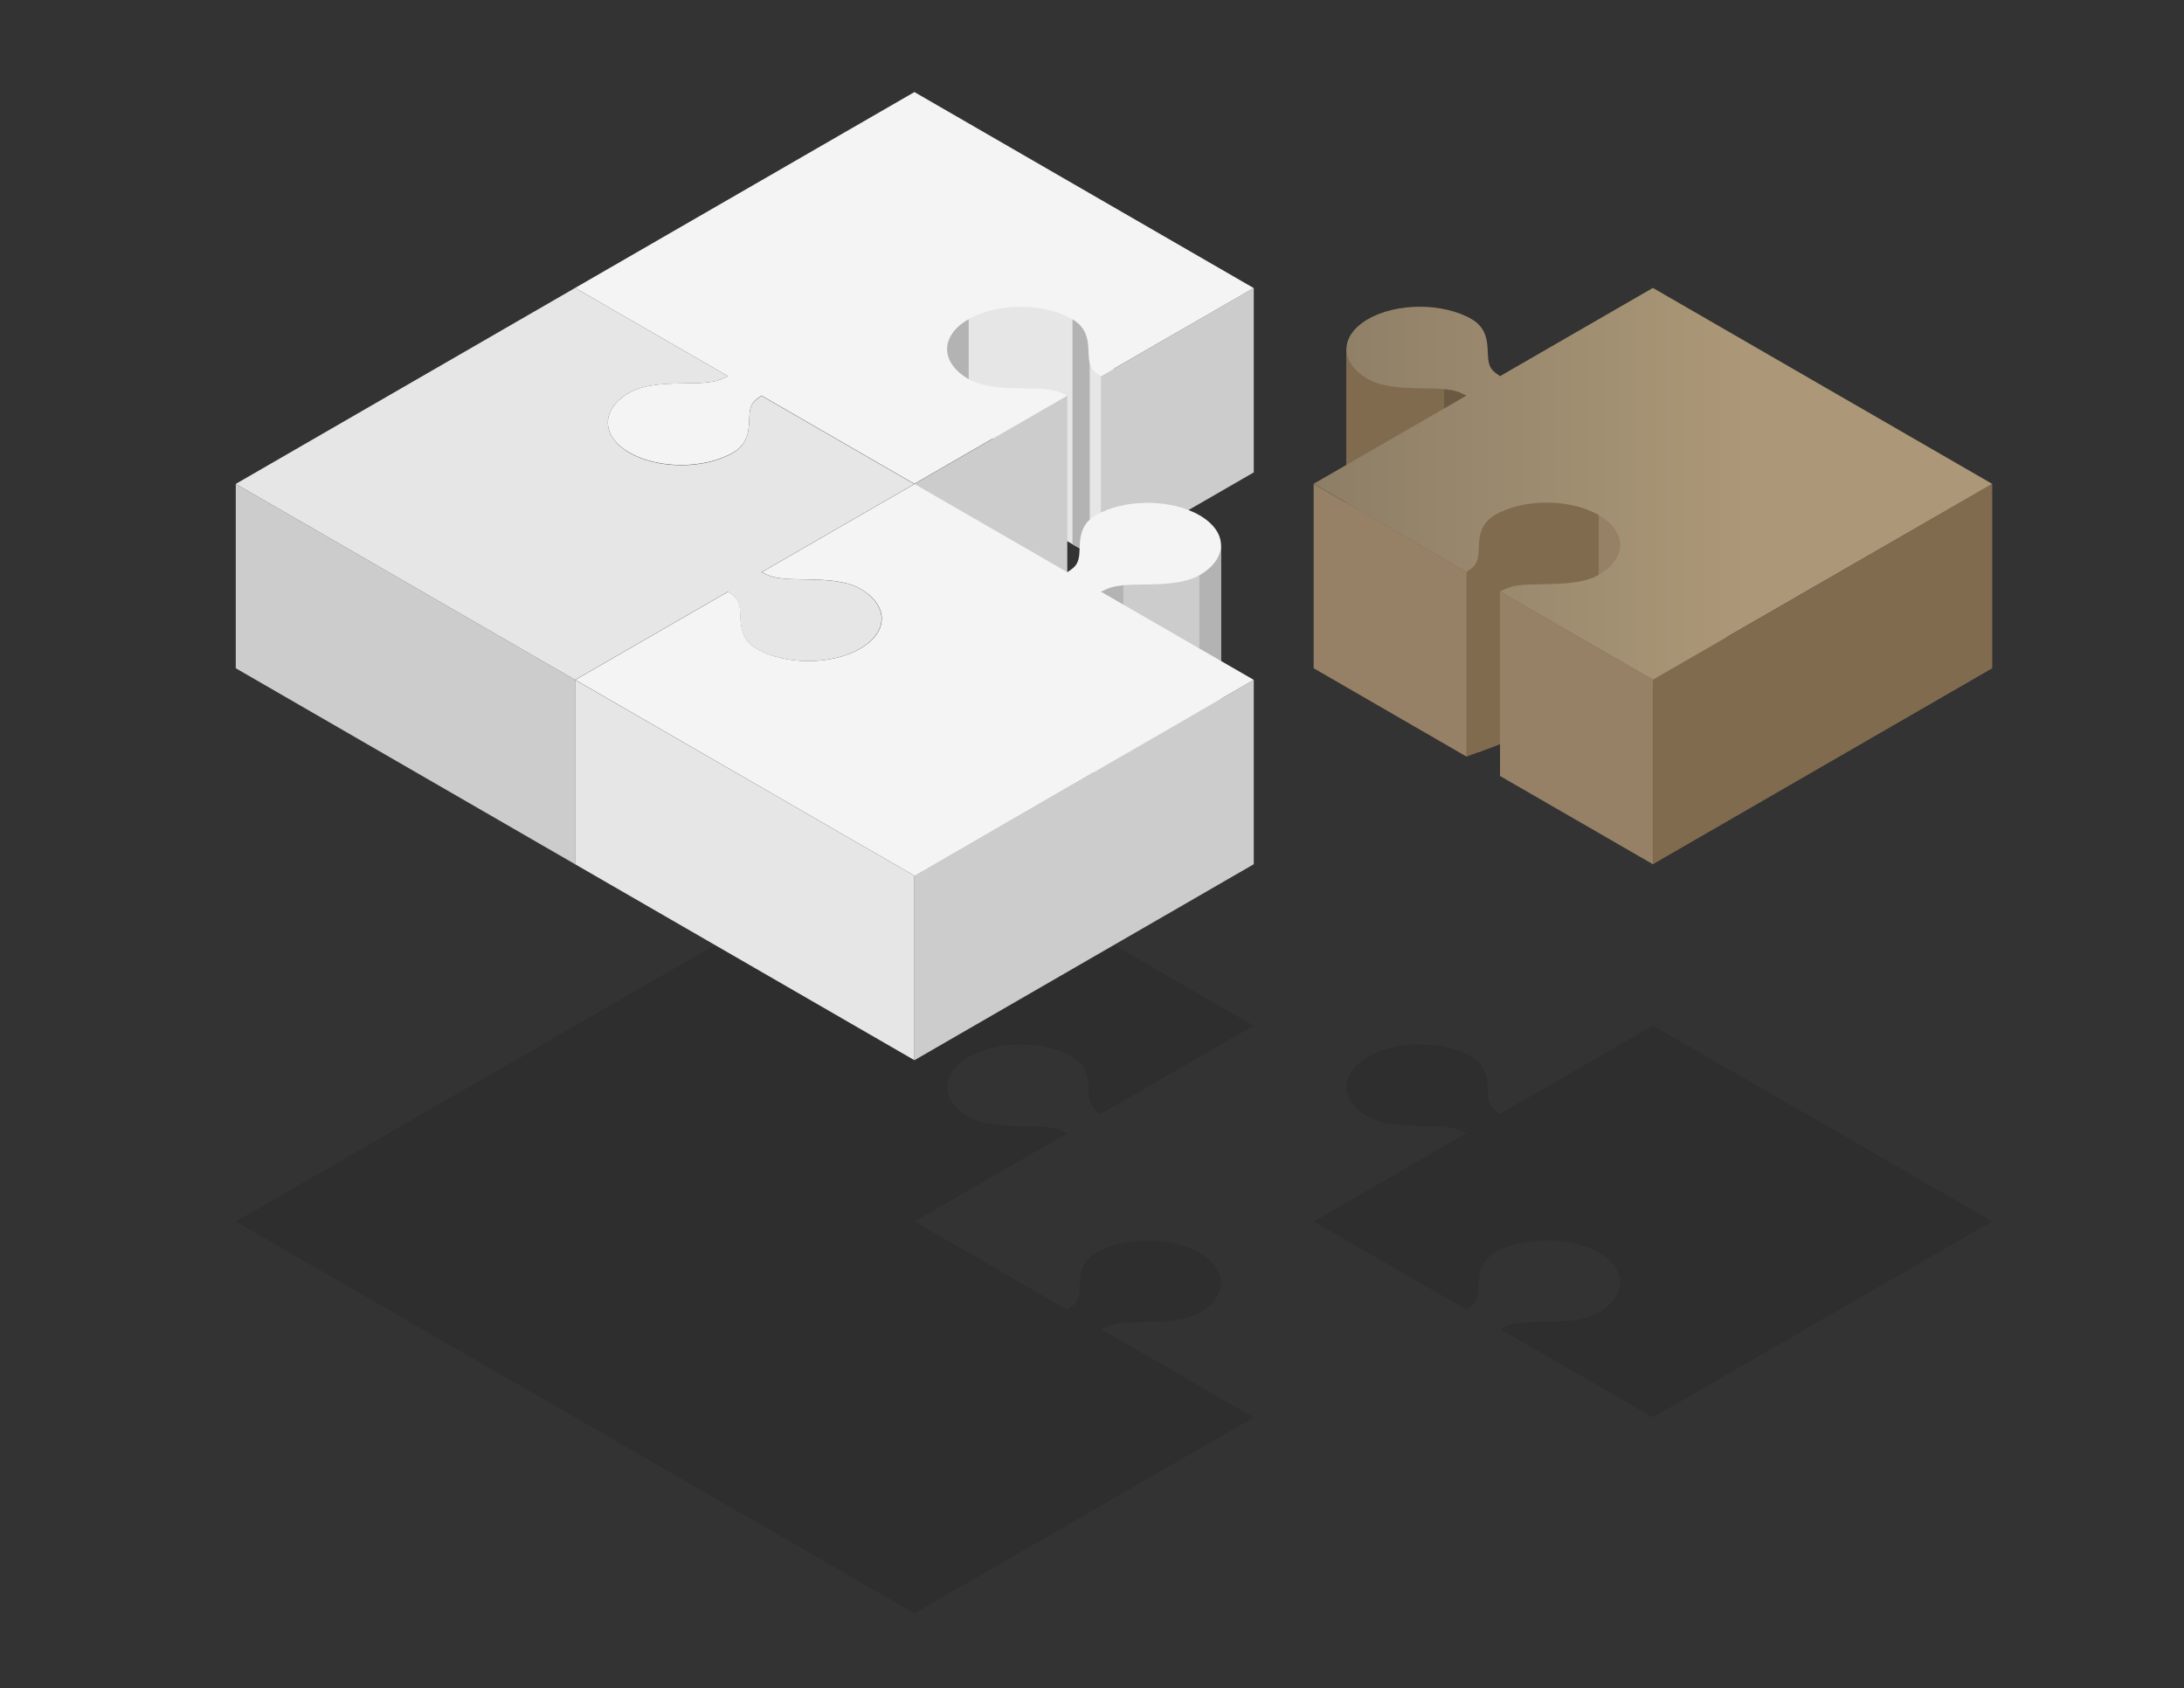
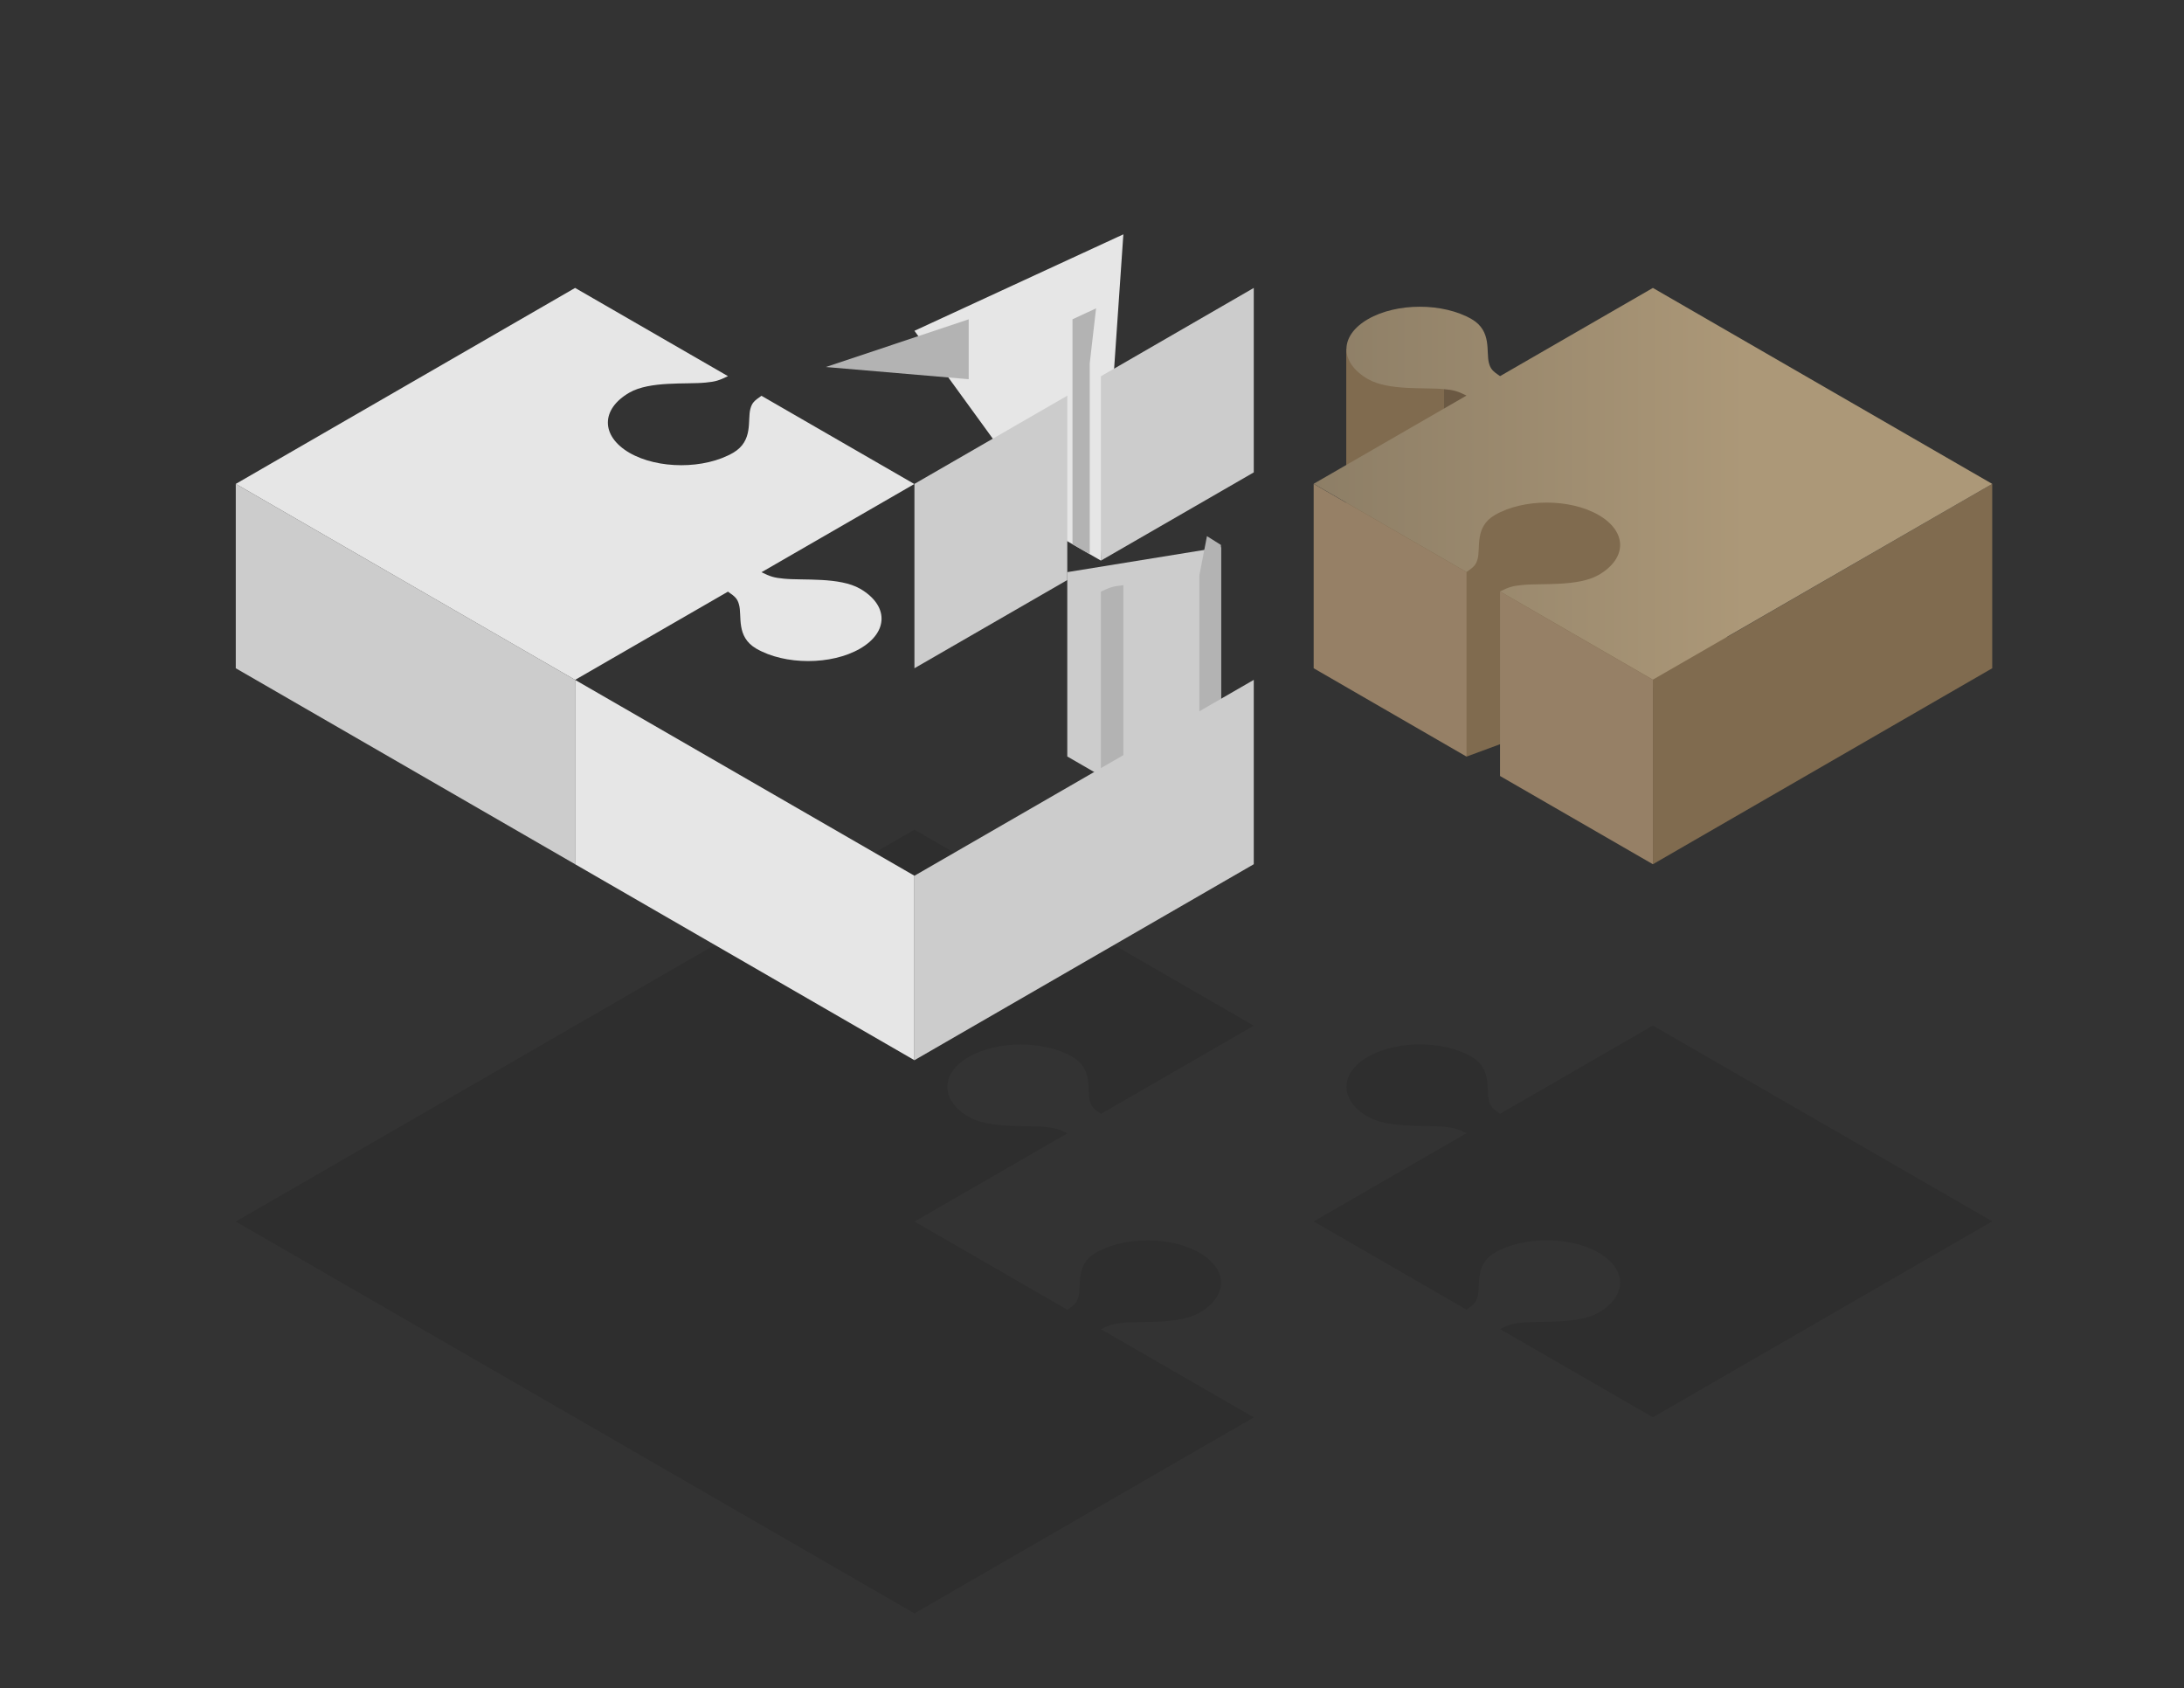
<svg xmlns="http://www.w3.org/2000/svg" version="1.1" id="Layer_1" x="0px" y="0px" viewBox="0 0 1936 1496.4" style="enable-background:new 0 0 1936 1496.4;" xml:space="preserve">
  <rect x="0" y="0" width="1936" height="1496.4" fill="#333333" stroke="none" />
  <style type="text/css">
	.st0{opacity:0.1;}
	.st1{fill:#E6E6E6;}
	.st2{fill:#B3B3B3;}
	.st3{fill:#CCCCCC;}
	.st4{fill:#F4F4F4;}
	.st5{fill:#806B4F;}
	.st6{fill:#6B5943;}
	.st7{fill:#968066;}
	.st8{fill:url(#SVGID_1_);}
</style>
  <g class="st0">
    <path d="M1465.2,909l-135.5,78.2c-6.6-4.5-8.4-6.4-9.8-11.5c-2.8-9.9,2.9-28.4-15.3-39c-25.4-14.7-66.6-14.7-92,0   c-25.4,14.7-25.4,38.4,0,53.1c18.3,10.5,50.4,7.2,67.5,8.9c8.8,0.8,12.1,1.9,19.9,5.7l-135.5,78.2l135.5,78.2   c6.6-4.5,8.4-6.4,9.8-11.5c2.8-9.9-2.9-28.4,15.3-39c25.4-14.7,66.6-14.7,92,0c25.4,14.7,25.4,38.4,0,53.1   c-18.3,10.5-50.4,7.2-67.5,8.9c-8.8,0.8-12.1,1.9-19.9,5.7l135.5,78.2l300.8-173.7L1465.2,909z" />
    <path d="M995.8,1172.4c17.1-1.6,49.2,1.7,67.5-8.9c25.4-14.7,25.4-38.4,0-53.1c-25.4-14.7-66.6-14.7-92,0   c-18.3,10.5-12.5,29.1-15.3,39c-1.5,5.1-3.2,7-9.8,11.5l-135.5-78.2l135.5-78.2c-7.8-3.8-11.1-4.8-19.9-5.7   c-17.1-1.6-49.2,1.7-67.5-8.9c-25.4-14.7-25.4-38.4,0-53.1c25.4-14.7,66.6-14.7,92,0c18.3,10.5,12.5,29.1,15.3,39   c1.5,5.1,3.2,7,9.8,11.5l135.5-78.2L810.6,735.4L209,1082.7L810.6,1430l300.8-173.7l-135.5-78.2   C983.6,1174.3,987,1173.3,995.8,1172.4z" />
  </g>
  <g>
    <g>
      <g>
        <g>
          <polygon class="st1" points="995.8,207.7 810.6,293.2 946.1,479.7 975.9,496.9     " />
          <polygon class="st2" points="950.7,283 950.7,482.4 966,491.2 966,322 971.6,273.3     " />
          <polygon class="st2" points="858.7,283 732.1,325.3 858.7,336.1     " />
          <polygon class="st3" points="810.6,428.9 810.6,592.3 946.1,514.1 946.1,350.7     " />
          <polygon class="st3" points="975.9,333.5 975.9,496.9 1111.4,418.7 1111.4,255.2     " />
        </g>
-         <path class="st4" d="M950.7,283c18.3,10.5,12.5,29.1,15.3,39c1.5,5.1,3.2,7,9.8,11.5l135.5-78.2L810.6,81.6L509.8,255.2     l135.5,78.2c-7.8,3.8-11.1,4.8-19.9,5.7c-17.1,1.6-49.2-1.7-67.5,8.9c-25.4,14.7-25.4,38.4,0,53.1c25.4,14.7,66.6,14.7,92,0     c18.3-10.5,12.5-29.1,15.3-39c1.5-5.1,3.2-7,9.8-11.5l135.5,78.2l135.5-78.2c-7.8-3.8-11.1-4.8-19.9-5.7     c-17.1-1.6-49.2,1.7-67.5-8.9c-25.4-14.7-25.4-38.4,0-53.1C884.1,268.3,925.3,268.3,950.7,283z" />
      </g>
      <g>
        <polygon class="st3" points="209,428.9 209,592.3 509.8,766 509.8,602.6    " />
        <path class="st1" d="M557.9,348c18.3-10.5,50.4-7.2,67.5-8.9c8.8-0.8,12.1-1.9,19.9-5.7l-135.5-78.2L209,428.9l300.8,173.7     l135.5-78.2c6.6,4.5,8.4,6.4,9.8,11.5c2.8,9.9-2.9,28.4,15.3,39c25.4,14.7,66.6,14.7,92,0c25.4-14.7,25.4-38.4,0-53.1     c-18.3-10.5-50.4-7.2-67.5-8.9c-8.8-0.8-12.1-1.9-19.9-5.7l135.5-78.2l-135.5-78.2c-6.6,4.5-8.4,6.4-9.8,11.5     c-2.8,9.9,2.9,28.4-15.3,39c-25.4,14.7-66.6,14.7-92,0C532.5,386.4,532.5,362.7,557.9,348z" />
      </g>
      <g>
        <g>
          <path class="st3" d="M946.1,507.1l0,163.4l29.8,17.2c7.8-3.8,11.1-4.8,19.9-5.7c17.1-1.6,49.2,1.7,67.5-8.9      c11.9-6.9,18.3-15.8,19.1-24.8V485L946.1,507.1z" />
          <path class="st2" d="M975.9,687.8c7.8-3.8,11.1-4.8,19.9-5.7l0-163.4c-8.8,0.8-12.1,1.9-19.9,5.7L975.9,687.8z" />
          <path class="st2" d="M1069.9,475.2l-6.7,34.6l0,163.4c11.9-6.9,18.3-15.8,19.1-24.8V483L1069.9,475.2z" />
        </g>
        <polygon class="st1" points="509.8,602.6 509.8,766 810.6,939.7 810.6,776.2    " />
        <polygon class="st3" points="810.6,776.2 810.6,939.7 1111.4,766 1111.4,602.6    " />
-         <path class="st4" d="M1111.4,602.6l-135.5-78.2c7.8-3.8,11.1-4.8,19.9-5.7c17.1-1.6,49.2,1.7,67.5-8.9     c25.4-14.7,25.4-38.4,0-53.1c-25.4-14.7-66.6-14.7-92,0c-18.3,10.5-12.5,29.1-15.3,39c-1.5,5.1-3.2,7-9.8,11.5l-135.5-78.2     l-135.5,78.2c7.8,3.8,11.1,4.8,19.9,5.7c17.1,1.6,49.2-1.7,67.5,8.9c25.4,14.7,25.4,38.4,0,53.1c-25.4,14.7-66.6,14.7-92,0     c-18.3-10.5-12.5-29.1-15.3-39c-1.5-5.1-3.2-7-9.8-11.5l-135.5,78.2l300.8,173.7L1111.4,602.6z" />
      </g>
    </g>
    <g>
      <g>
        <path class="st5" d="M1193.5,311.3l0,163.4c0.7,9,7.1,17.9,19.1,24.8c18.3,10.5,50.4,7.2,67.5,8.9c8.8,0.8,12.1,1.9,19.9,5.7     l29.8-17.2V333.5L1193.5,311.3z" />
        <polygon class="st6" points="1291.6,321.4 1280.1,345 1280.1,508.4 1300,514.1 1300,350.7    " />
        <path class="st5" d="M1193.5,309.3l0,165.4c0.7,9,7.1,17.9,19.1,24.8V336.1l7.3-30.3L1193.5,309.3z" />
      </g>
      <g>
        <polygon class="st5" points="1242.3,490.2 1300,670.6 1545.1,580.1 1329.7,348.9    " />
-         <polygon class="st5" points="1290,426.4 1309.8,495.6 1309.8,667 1325.1,661.3 1325.1,456.7    " />
-         <polygon class="st7" points="1489.1,405.1 1417.1,456.7 1417.1,544    " />
        <polygon class="st7" points="1329.7,524.3 1329.7,687.8 1465.2,766 1465.2,602.6    " />
        <polygon class="st7" points="1164.5,428.9 1164.5,592.3 1300,670.6 1300,507.1    " />
      </g>
      <polygon class="st5" points="1465.2,602.6 1465.2,766 1766,592.3 1766,428.9   " />
      <linearGradient id="SVGID_1_" gradientUnits="userSpaceOnUse" x1="1164.452" y1="428.894" x2="1766.036" y2="428.894">
        <stop offset="0" style="stop-color:#8D7E66" />
        <stop offset="0.637" style="stop-color:#AC9878" />
      </linearGradient>
      <path class="st8" d="M1465.2,255.2l-135.5,78.2c-6.6-4.5-8.4-6.4-9.8-11.5c-2.8-9.9,2.9-28.4-15.3-39c-25.4-14.7-66.6-14.7-92,0    s-25.4,38.4,0,53.1c18.3,10.5,50.4,7.2,67.5,8.9c8.8,0.8,12.1,1.9,19.9,5.7l-135.5,78.2l135.5,78.2c6.6-4.5,8.4-6.4,9.8-11.5    c2.8-9.9-2.9-28.4,15.3-39c25.4-14.7,66.6-14.7,92,0c25.4,14.7,25.4,38.4,0,53.1c-18.3,10.5-50.4,7.2-67.5,8.9    c-8.8,0.8-12.1,1.9-19.9,5.7l135.5,78.2L1766,428.9L1465.2,255.2z" />
    </g>
  </g>
</svg>